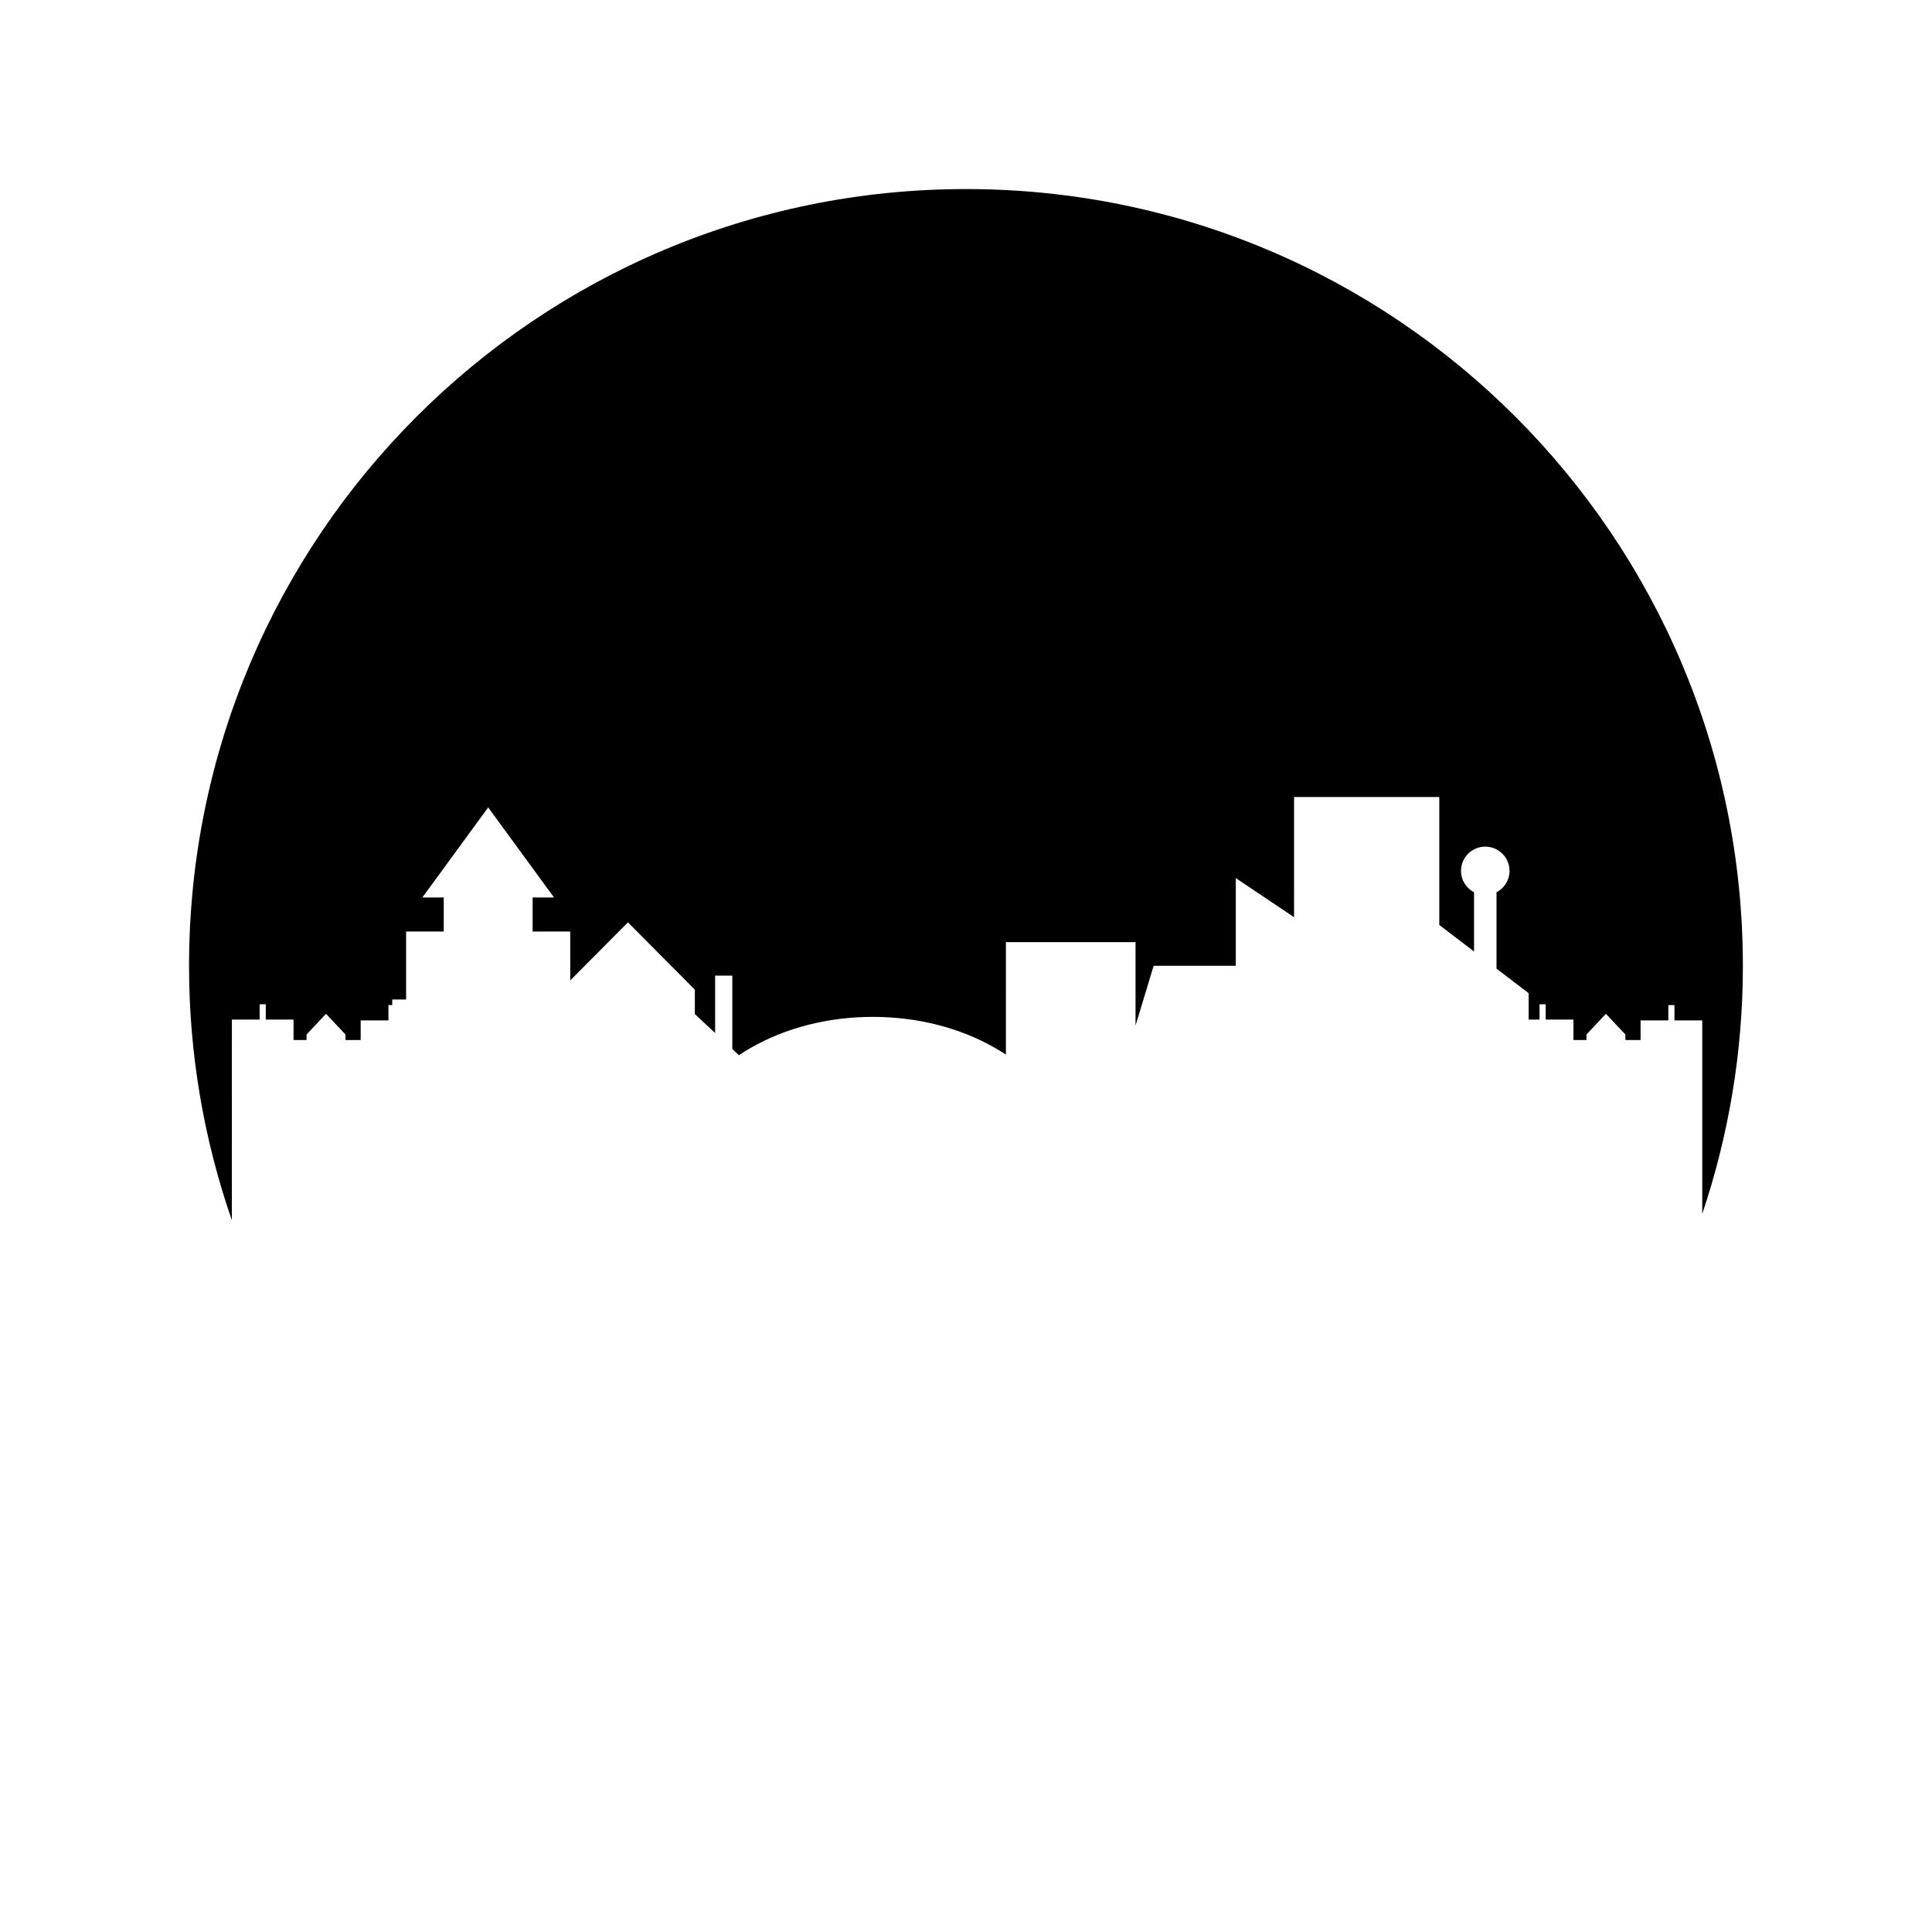
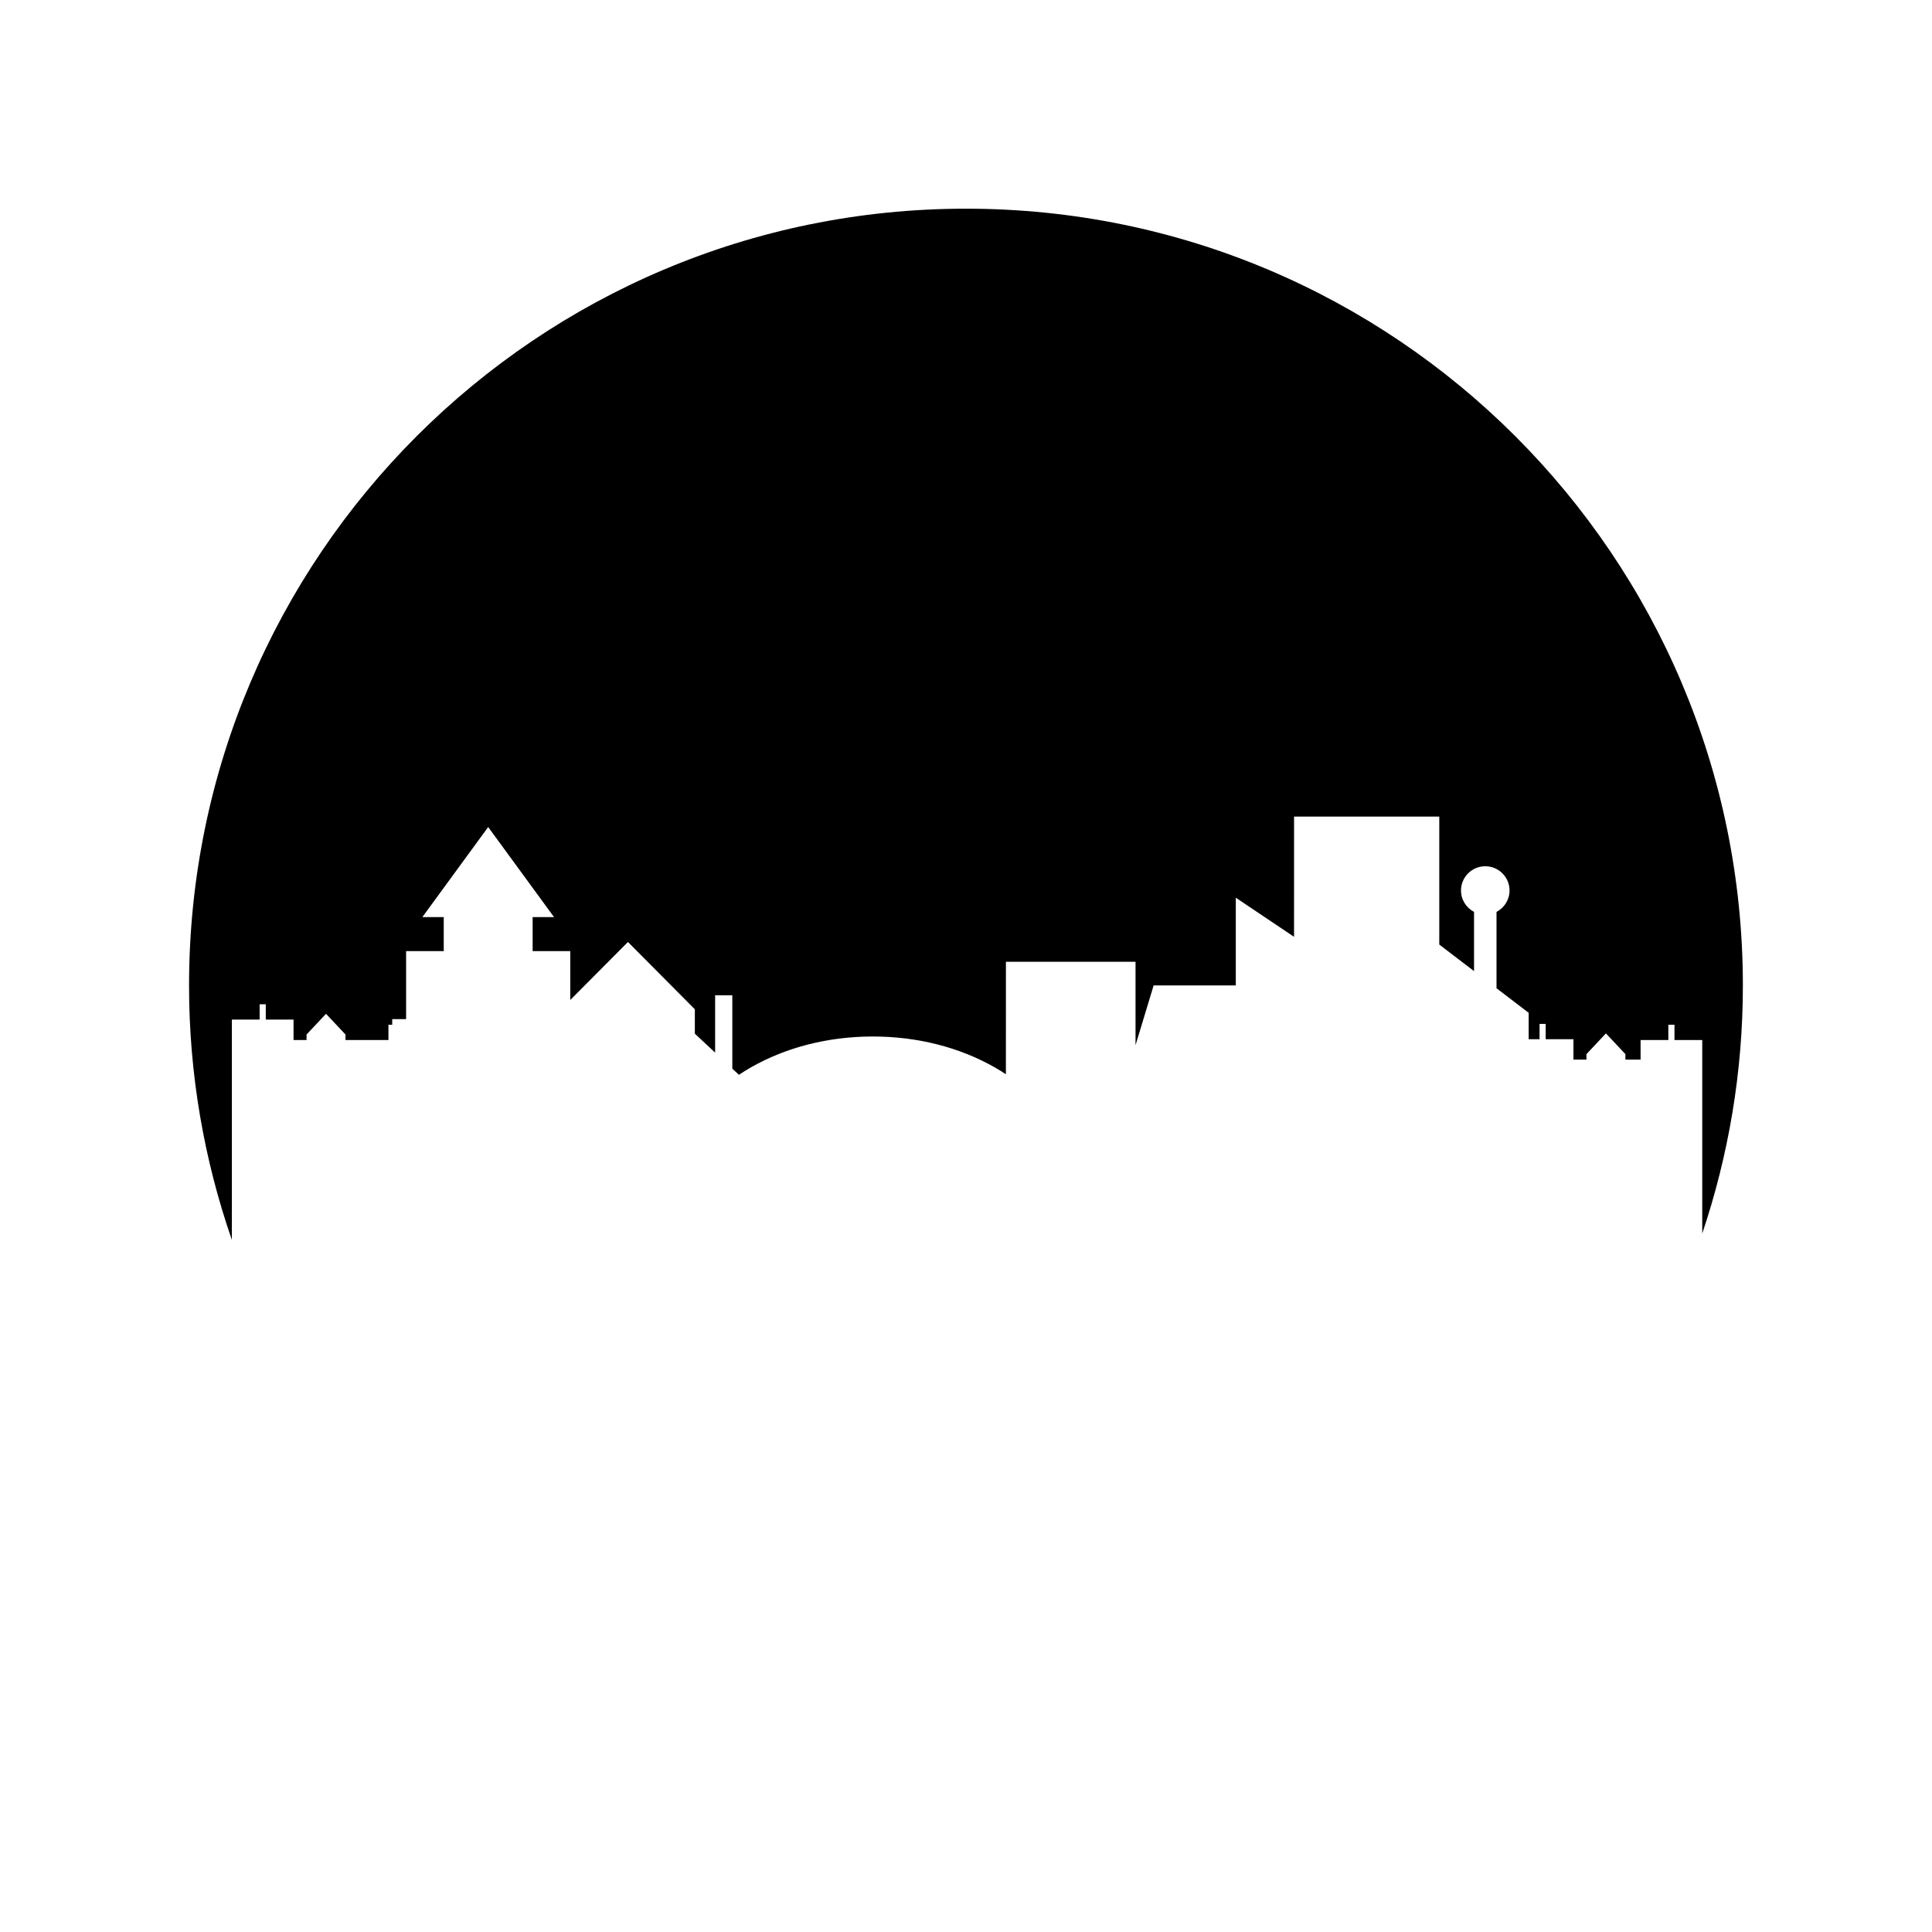
<svg xmlns="http://www.w3.org/2000/svg" fill="#000000" width="800px" height="800px" version="1.1" viewBox="144 144 512 512">
-   <path d="m205.45 414.2h7.359v-4.055h1.625v4.055h7.359v5.418h3.445v-1.461l5.16-5.488 5.16 5.488v1.461h4.023v-5.199h7.359v-4.051h1v-1.496h3.68v-18.012h9.977v-9.012h-5.672l17.449-23.875 17.453 23.875h-5.672v9.012h9.973v12.949l15.285-15.375 17.73 17.844v6.465l5.375 5.012v-15.199h4.555v19.449l1.75 1.633c1-0.668 2.027-1.309 3.09-1.918 9.41-5.387 20.617-8.234 32.398-8.234 11.785 0 22.988 2.848 32.398 8.234 0.984 0.562 1.934 1.156 2.863 1.77l0.008-29.809h34.348v22.109l4.797-15.836h21.773v-23.25l15.438 10.363 0.004-31.852h38.484v33.906l9.211 7.035v-15.688c-2.043-1.078-3.453-3.195-3.453-5.668 0-3.551 2.879-6.43 6.43-6.43 3.551 0 6.43 2.879 6.43 6.43 0 2.469-1.41 4.59-3.453 5.668v20.23l8.52 6.508v6.992h2.887v-4.055h1.625v4.055h7.359v5.418h3.445v-1.461l5.16-5.488 5.16 5.488v1.461h4.023v-5.199h7.359v-4.051h1.625v4.051h7.359v51.27c6.945-20.637 10.766-42.711 10.766-65.691 0-113.71-92.176-205.89-205.88-205.89-113.71 0-205.9 92.176-205.9 205.89 0 23.609 4.027 46.27 11.344 67.391z" />
+   <path d="m205.45 414.2h7.359v-4.055h1.625v4.055h7.359v5.418h3.445v-1.461l5.16-5.488 5.16 5.488v1.461h4.023h7.359v-4.051h1v-1.496h3.68v-18.012h9.977v-9.012h-5.672l17.449-23.875 17.453 23.875h-5.672v9.012h9.973v12.949l15.285-15.375 17.73 17.844v6.465l5.375 5.012v-15.199h4.555v19.449l1.75 1.633c1-0.668 2.027-1.309 3.09-1.918 9.41-5.387 20.617-8.234 32.398-8.234 11.785 0 22.988 2.848 32.398 8.234 0.984 0.562 1.934 1.156 2.863 1.77l0.008-29.809h34.348v22.109l4.797-15.836h21.773v-23.25l15.438 10.363 0.004-31.852h38.484v33.906l9.211 7.035v-15.688c-2.043-1.078-3.453-3.195-3.453-5.668 0-3.551 2.879-6.43 6.43-6.43 3.551 0 6.43 2.879 6.43 6.43 0 2.469-1.41 4.59-3.453 5.668v20.23l8.52 6.508v6.992h2.887v-4.055h1.625v4.055h7.359v5.418h3.445v-1.461l5.16-5.488 5.16 5.488v1.461h4.023v-5.199h7.359v-4.051h1.625v4.051h7.359v51.27c6.945-20.637 10.766-42.711 10.766-65.691 0-113.71-92.176-205.89-205.88-205.89-113.71 0-205.9 92.176-205.9 205.89 0 23.609 4.027 46.27 11.344 67.391z" />
</svg>